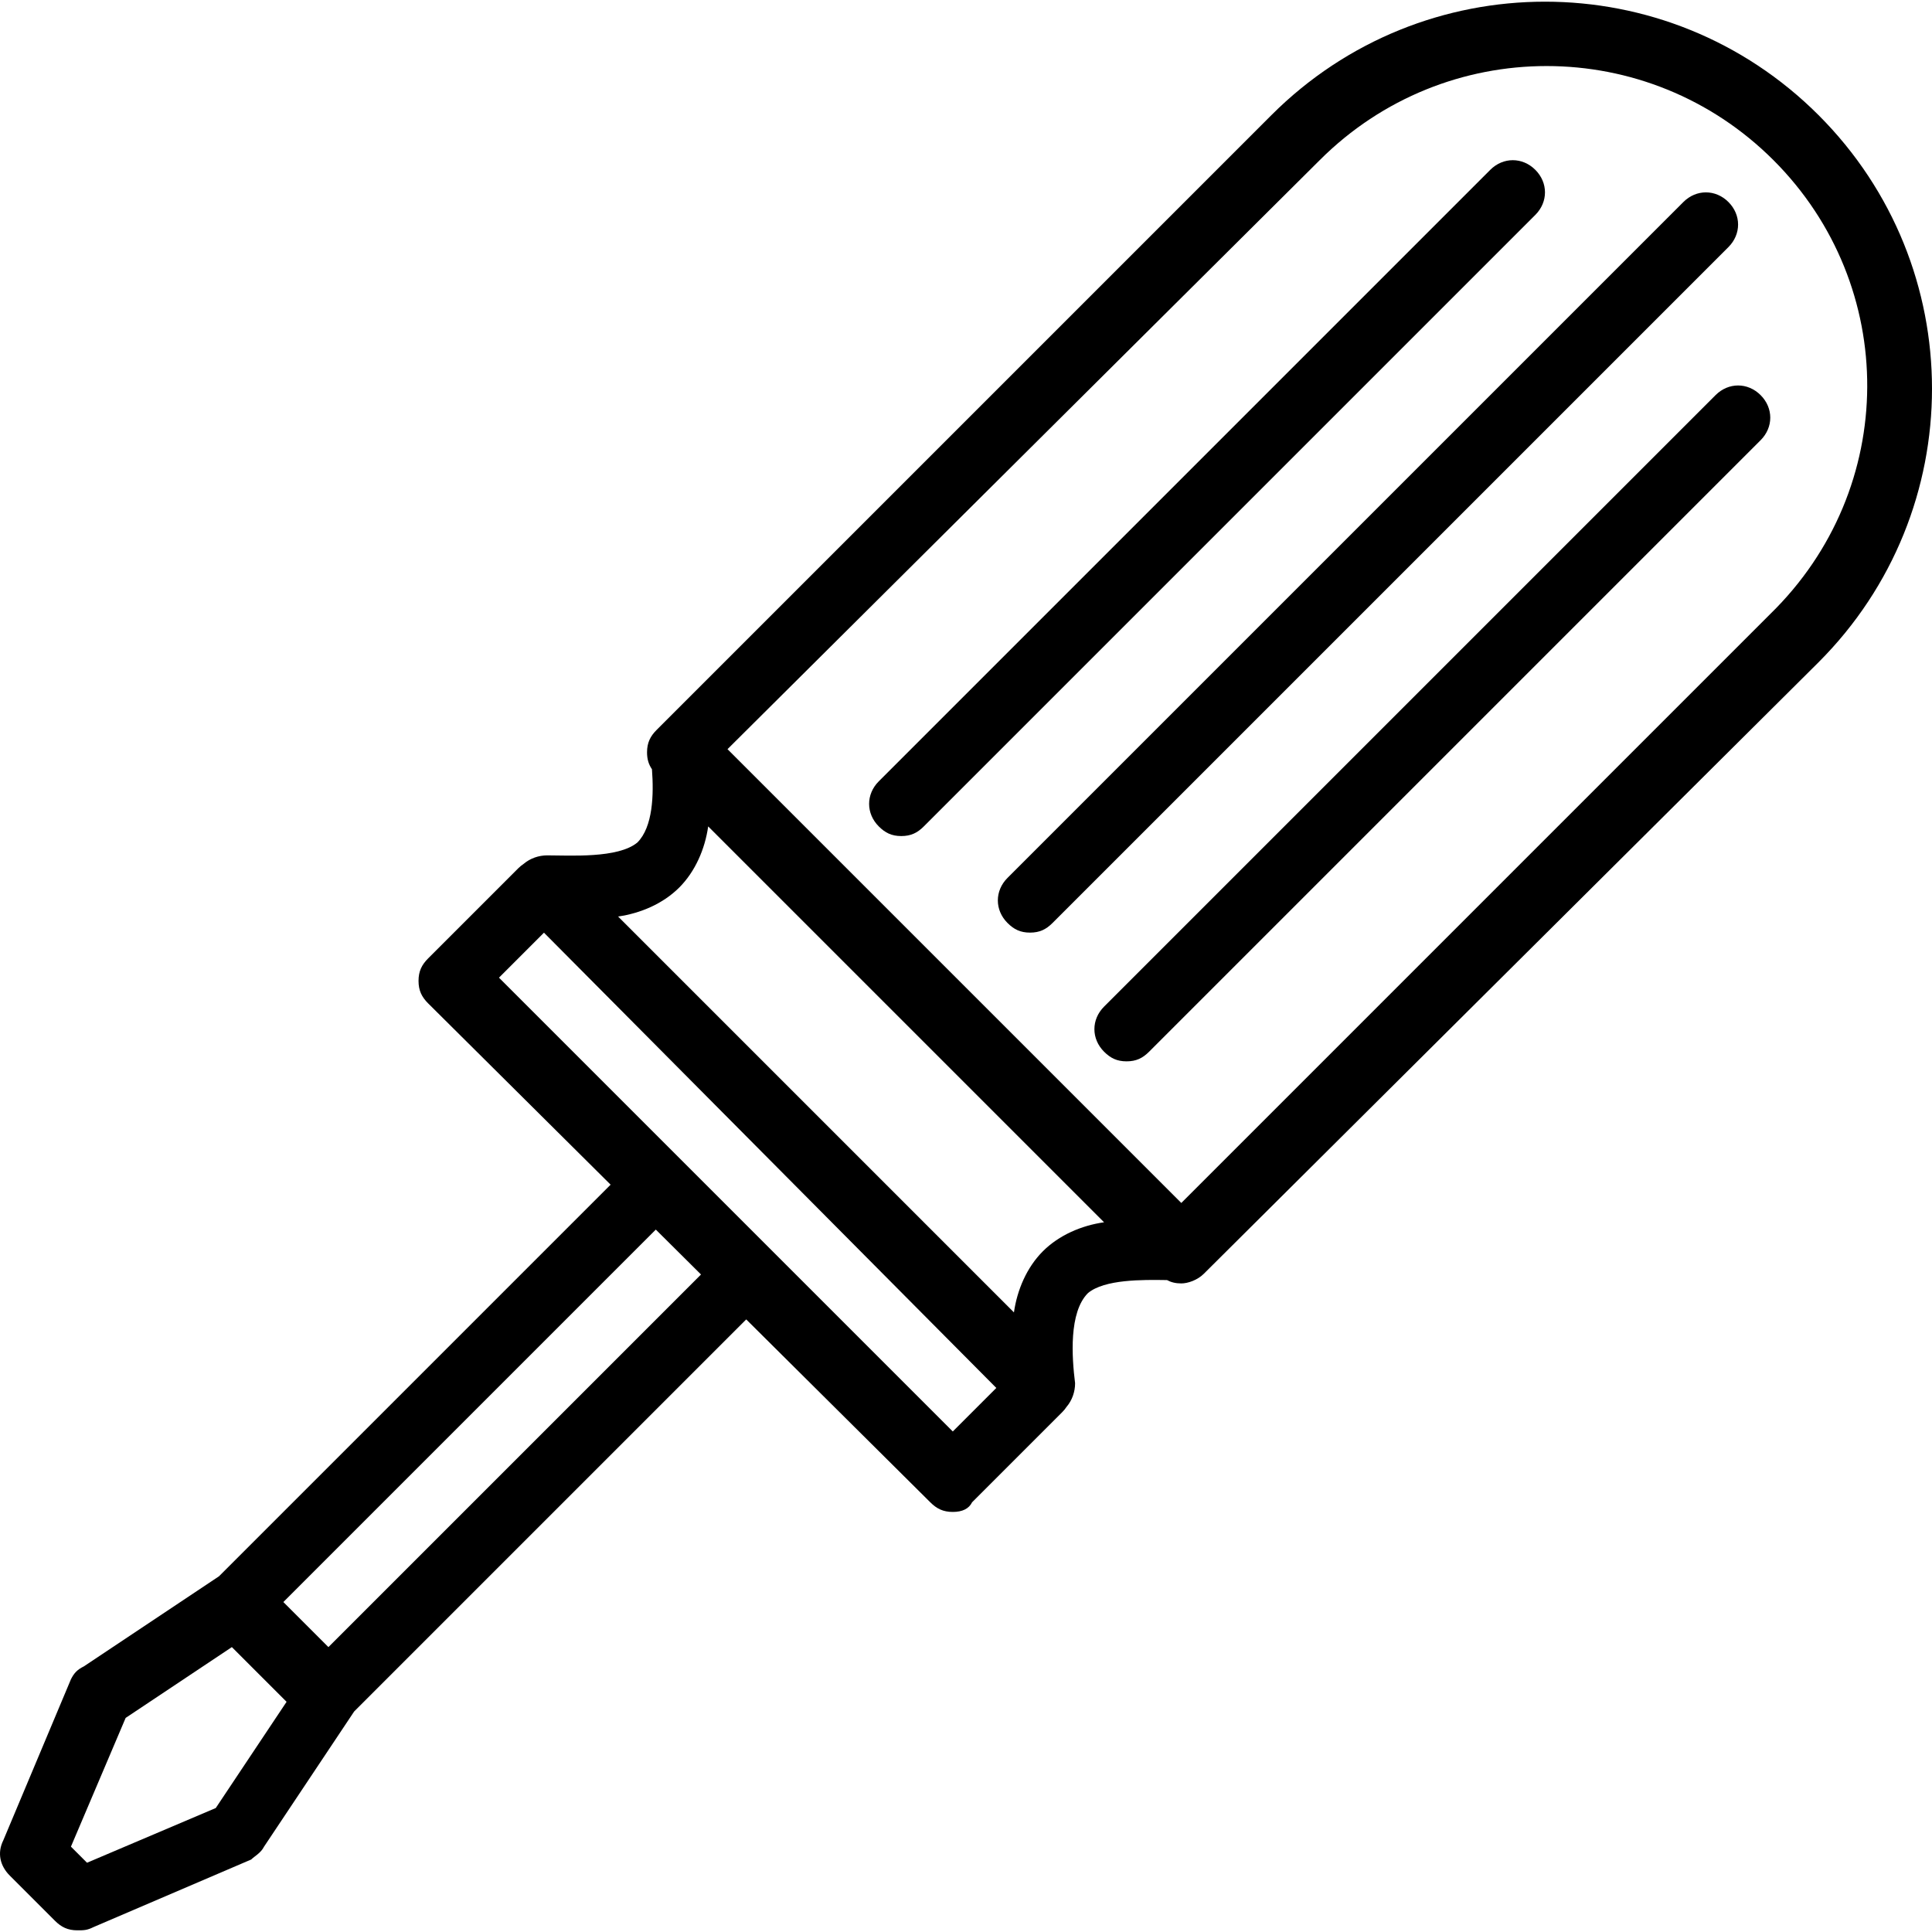
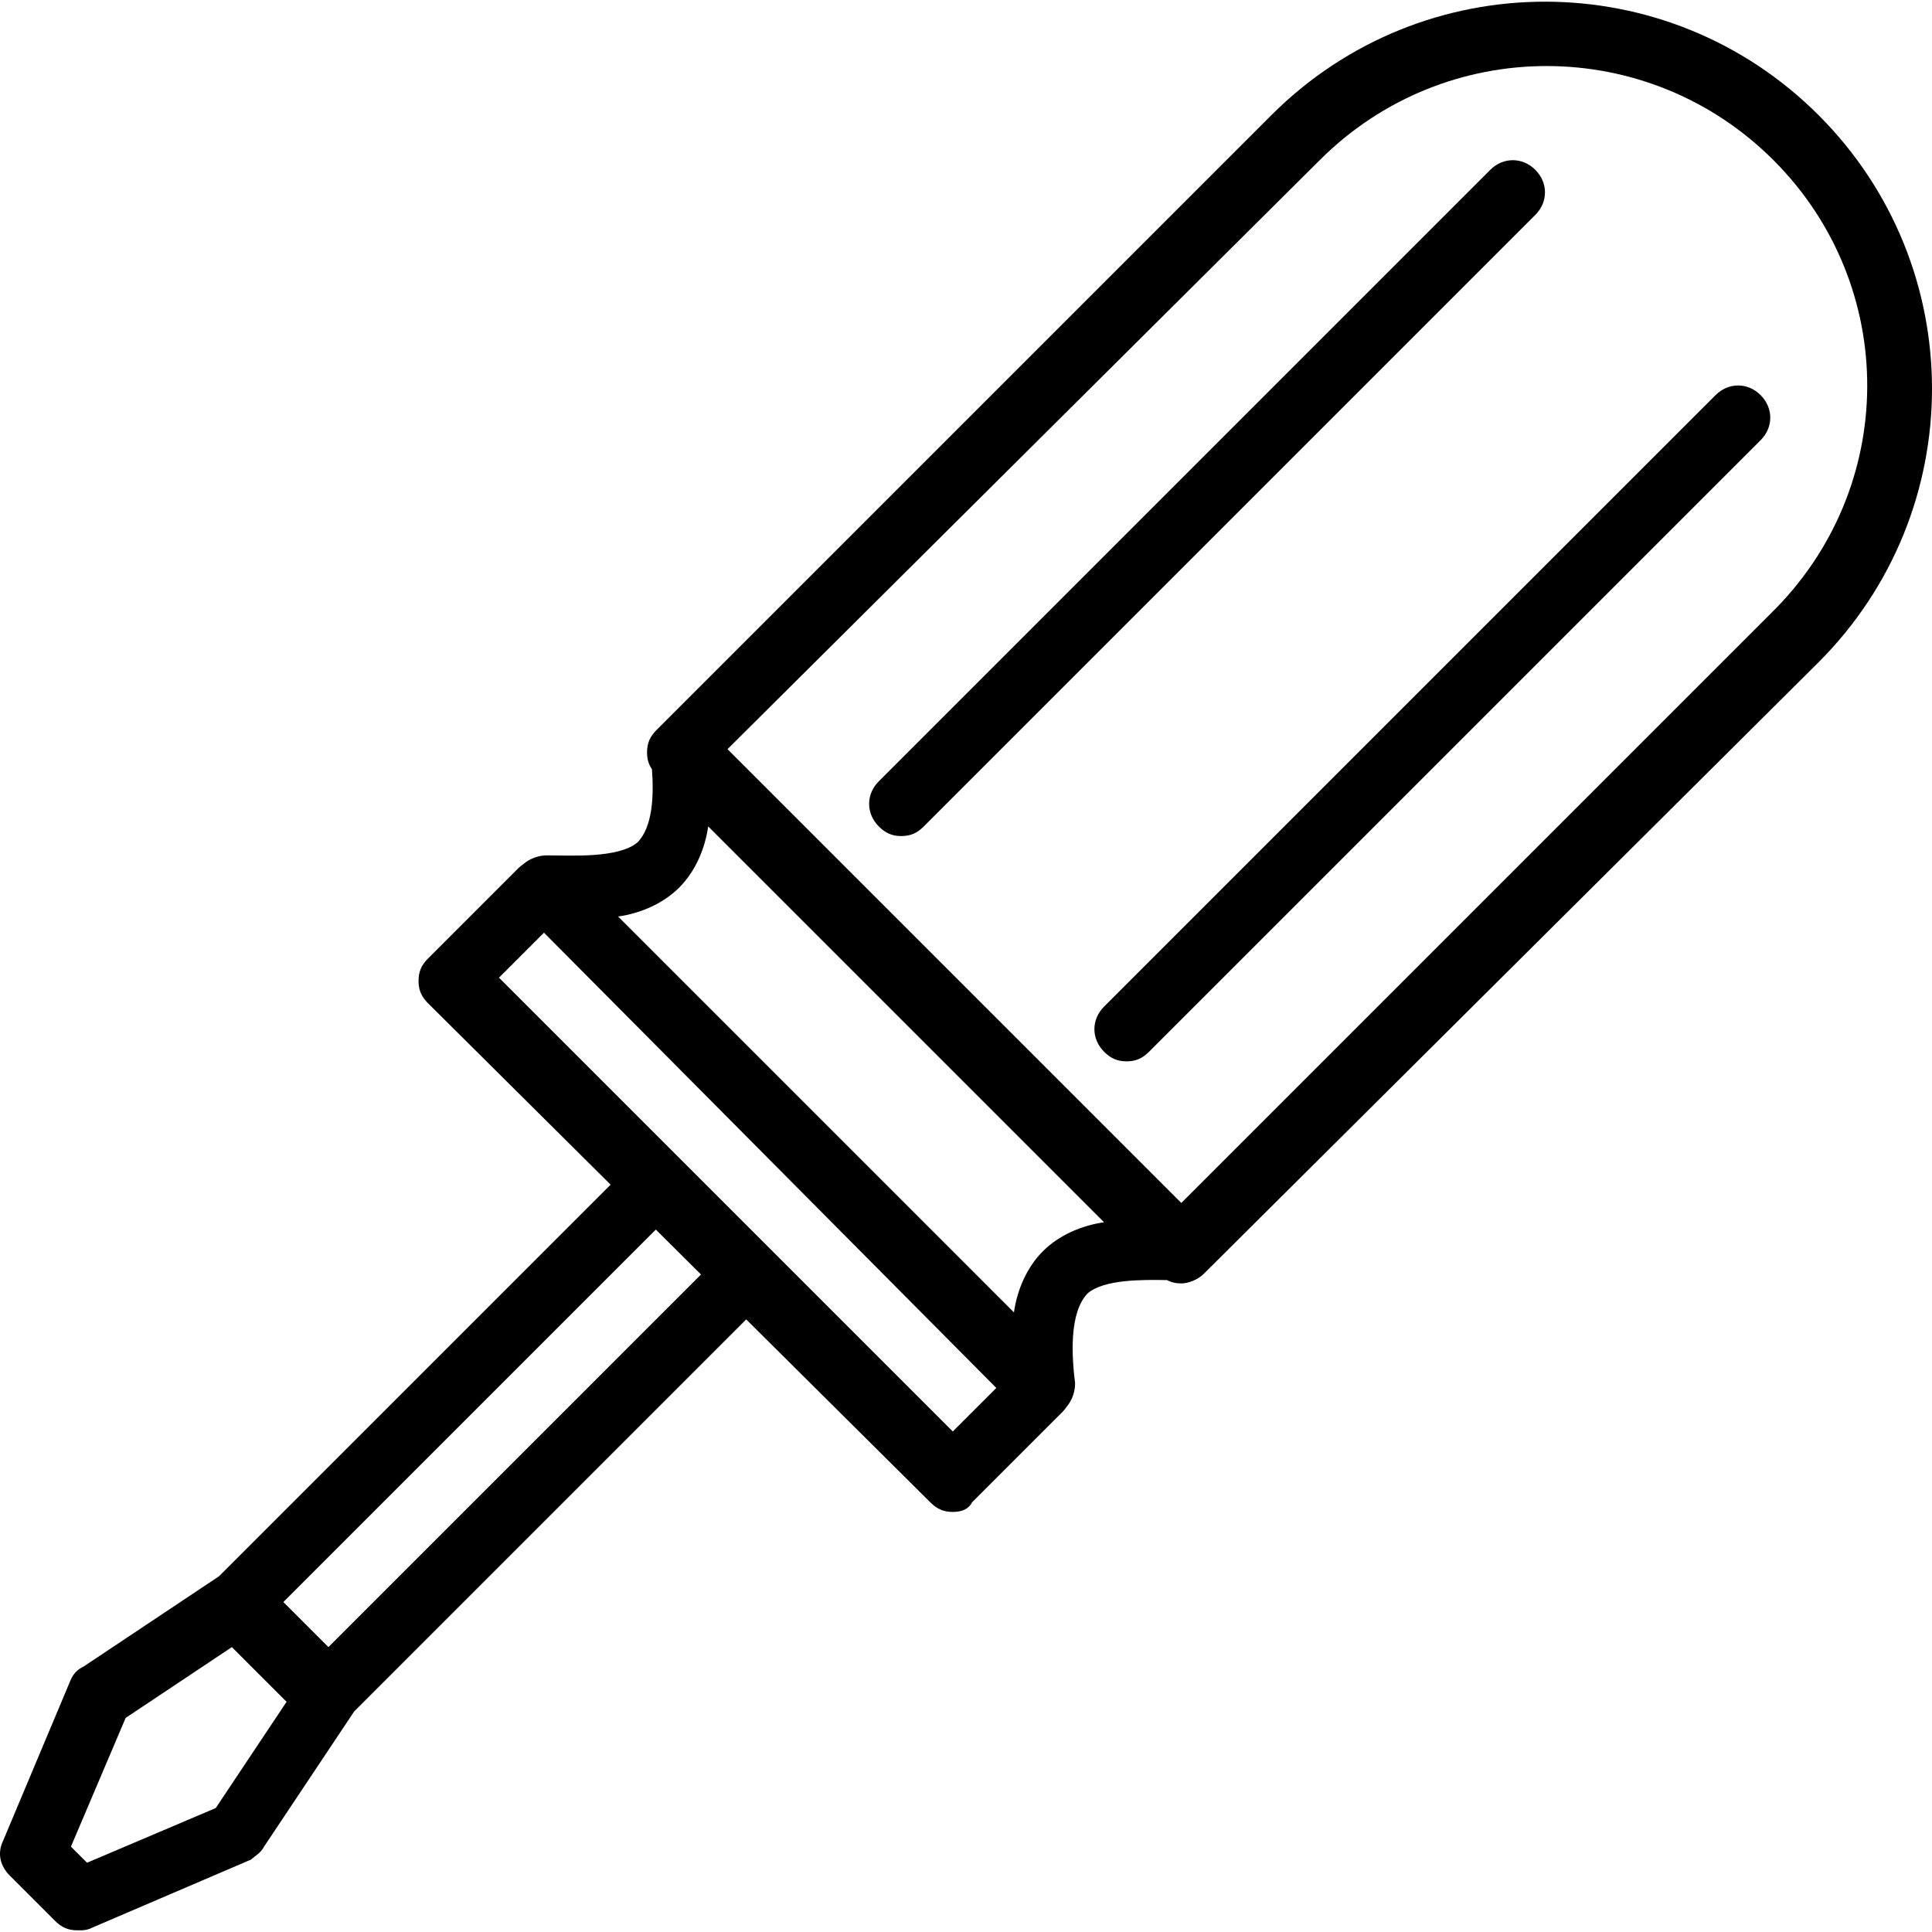
<svg xmlns="http://www.w3.org/2000/svg" fill="#000000" height="800px" width="800px" version="1.1" id="Layer_1" viewBox="0 0 512.248 512.248" xml:space="preserve">
  <g transform="translate(1 1)">
    <g>
      <g>
        <path d="M481.168,29.524c-40.107-40.107-104.96-40.107-145.067,0L173.115,192.511c-1.707,1.707-2.56,3.413-2.56,5.973     c0,1.822,0.441,3.209,1.305,4.475c0.506,6.74,0.26,15.294-3.865,19.419c-5.12,4.267-17.92,3.413-23.893,3.413     c-2.259,0-4.508,0.765-6.272,2.26c-0.493,0.328-0.965,0.71-1.408,1.153l-23.893,23.893c-1.707,1.707-2.56,3.413-2.56,5.973     s0.853,4.267,2.56,5.973l48.368,48.058L57.061,416.937l-35.84,23.893c-1.707,0.853-2.56,1.707-3.413,3.413l-17.92,42.667     c-1.707,3.413-0.853,6.827,1.707,9.387l11.947,11.947c1.707,1.707,3.413,2.56,5.973,2.56c1.707,0,2.56,0,4.267-0.853     l41.813-17.92c0.853-0.853,2.56-1.707,3.413-3.413l23.893-35.84c0,0,0,0,0,0l103.95-103.95l48.796,48.484     c1.707,1.707,3.413,2.56,5.973,2.56s4.267-0.853,5.12-2.56l23.893-23.893c0.443-0.443,0.825-0.915,1.153-1.408     c1.496-1.764,2.26-4.013,2.26-6.272c-0.853-6.827-1.707-18.773,3.413-23.893c4.391-3.659,14.419-3.552,20.957-3.448     c1.086,0.586,2.289,0.888,3.79,0.888c1.707,0,4.267-0.853,5.973-2.56l162.987-162.133     C521.275,134.484,521.275,69.631,481.168,29.524z M56.208,478.377l-34.133,14.507l-4.267-4.267l14.507-34.133l28.16-18.773     l14.507,14.507L56.208,478.377z M86.075,435.711l-11.947-11.947l98.753-98.753l11.985,11.908L86.075,435.711z M251.621,378.537     l-120.32-120.32l11.927-11.927l119.933,120.707L251.621,378.537z M275.515,330.751c-4.267,4.267-6.827,10.24-7.68,16.213     l-104.96-104.96c5.973-0.853,11.947-3.413,16.213-7.68s6.827-10.24,7.68-16.213l104.96,104.96     C285.755,323.924,279.781,326.484,275.515,330.751z M468.368,161.791l-156.16,156.16L191.89,197.633L348.901,41.471     c33.28-33.28,87.04-33.28,120.32,0C502.501,74.751,502.501,128.511,468.368,161.791z" />
-         <path d="M457.275,52.564c-3.413-3.413-8.533-3.413-11.947,0l-179.2,179.2c-3.413,3.413-3.413,8.533,0,11.947     c1.707,1.707,3.413,2.56,5.973,2.56c2.56,0,4.267-0.853,5.973-2.56l179.2-179.2C460.688,61.097,460.688,55.977,457.275,52.564z" />
        <path d="M406.075,44.031c-3.413-3.413-8.533-3.413-11.947,0L231.995,206.164c-3.413,3.413-3.413,8.533,0,11.947     c1.707,1.707,3.413,2.56,5.973,2.56s4.267-0.853,5.973-2.56L406.075,55.977C409.488,52.564,409.488,47.444,406.075,44.031z" />
        <path d="M453.861,103.764L291.728,265.897c-3.413,3.413-3.413,8.533,0,11.947c1.707,1.707,3.413,2.56,5.973,2.56     s4.267-0.853,5.973-2.56l162.133-162.133c3.413-3.413,3.413-8.533,0-11.947S457.275,100.351,453.861,103.764z" />
      </g>
    </g>
  </g>
</svg>